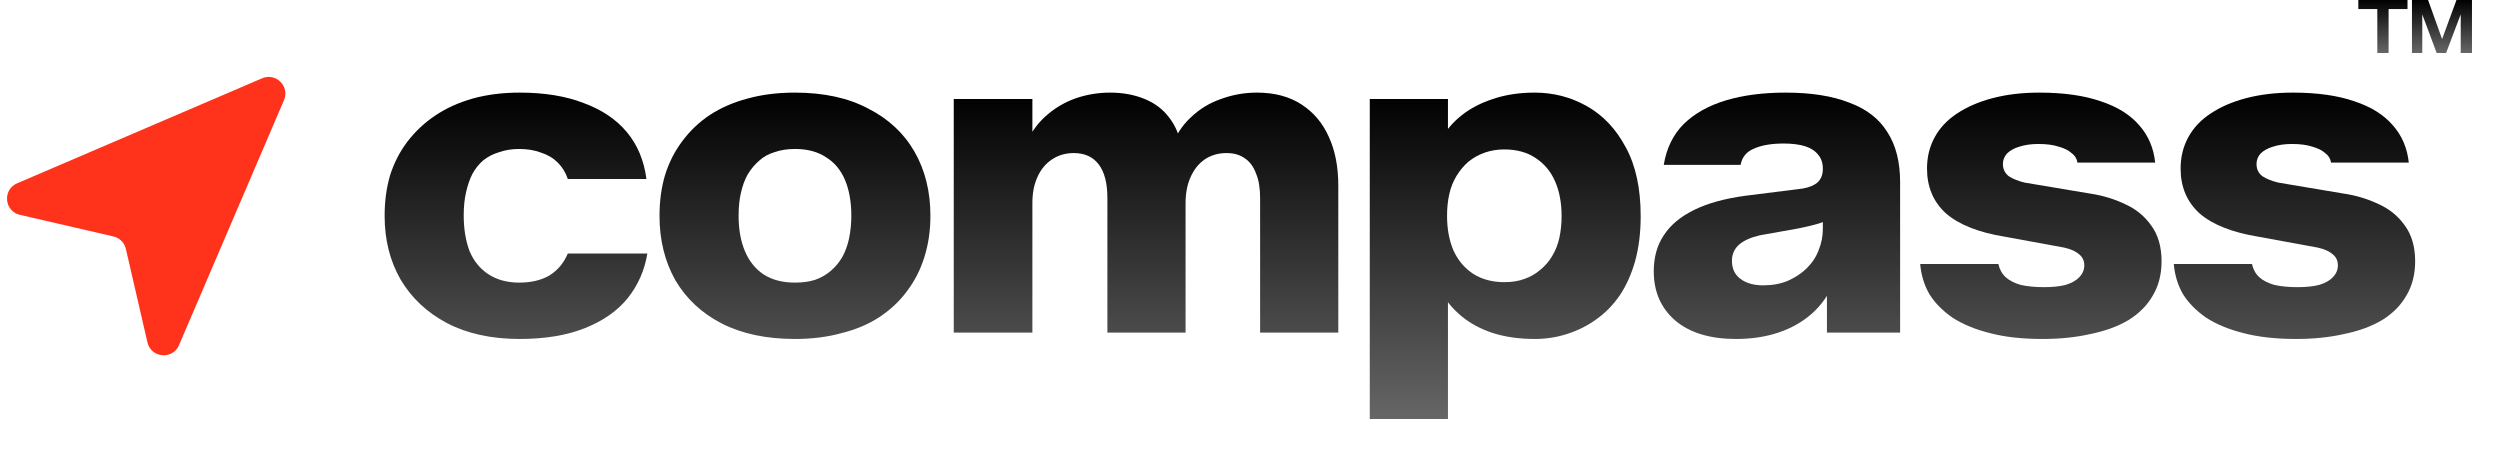
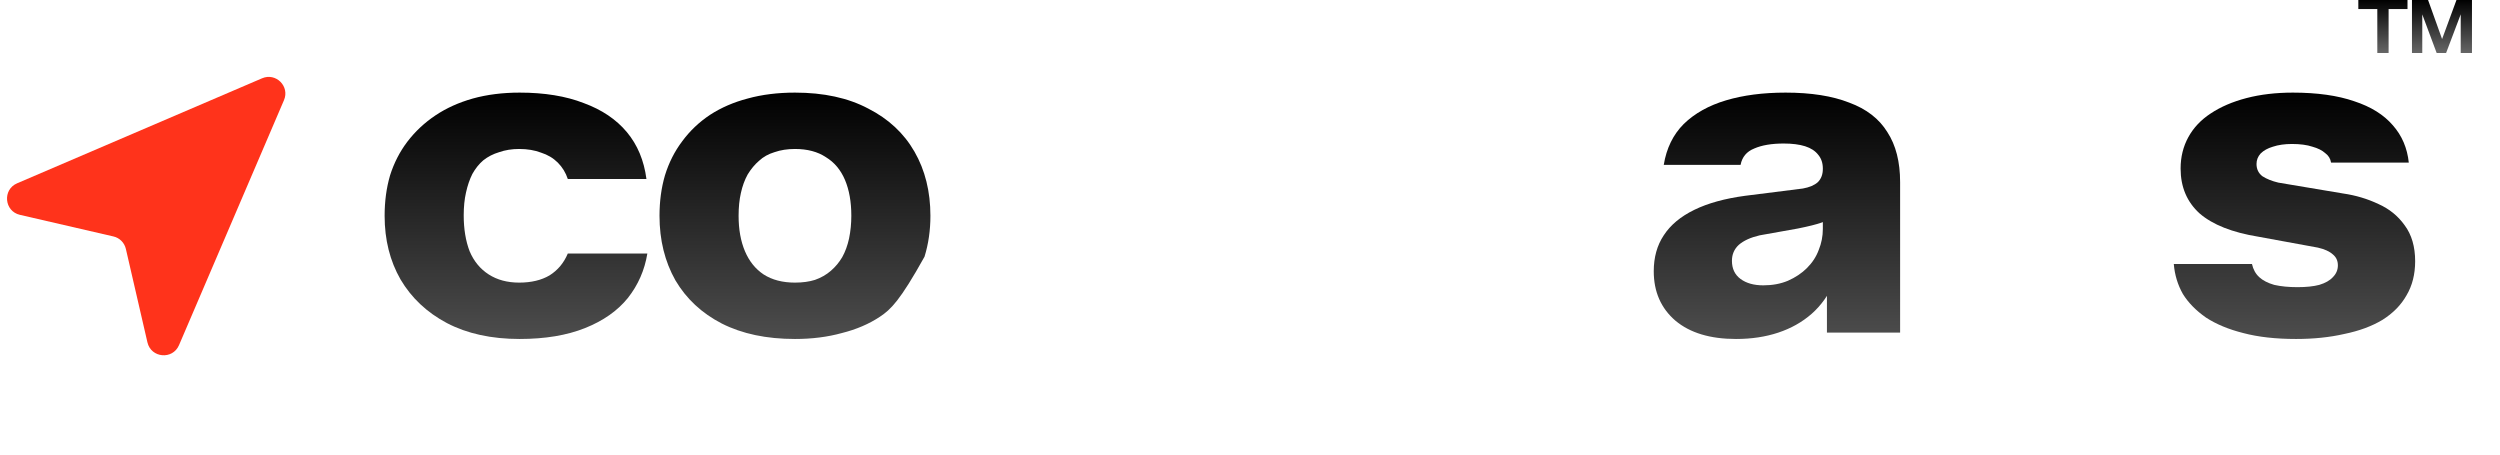
<svg xmlns="http://www.w3.org/2000/svg" width="66" height="12" viewBox="0 0 66 12" fill="none">
  <path d="M13.718 8.949C12.974 8.949 12.334 8.809 11.798 8.529C11.27 8.249 10.862 7.865 10.574 7.377C10.294 6.889 10.154 6.329 10.154 5.697C10.154 5.313 10.202 4.957 10.298 4.629C10.402 4.301 10.554 4.005 10.754 3.741C10.962 3.469 11.21 3.237 11.498 3.045C11.786 2.853 12.114 2.705 12.482 2.601C12.858 2.497 13.27 2.445 13.718 2.445C14.374 2.445 14.938 2.537 15.41 2.721C15.89 2.897 16.27 3.153 16.55 3.489C16.83 3.825 17.002 4.237 17.066 4.725H14.99C14.934 4.557 14.846 4.413 14.726 4.293C14.606 4.173 14.458 4.085 14.282 4.029C14.114 3.965 13.922 3.933 13.706 3.933C13.514 3.933 13.338 3.961 13.178 4.017C13.018 4.065 12.878 4.137 12.758 4.233C12.646 4.329 12.55 4.449 12.47 4.593C12.398 4.737 12.342 4.901 12.302 5.085C12.262 5.261 12.242 5.461 12.242 5.685C12.242 6.045 12.294 6.361 12.398 6.633C12.51 6.897 12.678 7.101 12.902 7.245C13.126 7.389 13.394 7.461 13.706 7.461C14.026 7.461 14.294 7.397 14.51 7.269C14.726 7.133 14.886 6.941 14.99 6.693H17.09C17.018 7.133 16.846 7.525 16.574 7.869C16.302 8.205 15.926 8.469 15.446 8.661C14.966 8.853 14.39 8.949 13.718 8.949Z" fill="url(#paint0_linear_2127_273)" />
-   <path d="M20.987 8.949C20.235 8.949 19.591 8.813 19.055 8.541C18.527 8.269 18.119 7.889 17.831 7.401C17.551 6.905 17.411 6.337 17.411 5.697C17.411 5.313 17.459 4.957 17.555 4.629C17.659 4.293 17.811 3.993 18.011 3.729C18.211 3.457 18.455 3.225 18.743 3.033C19.039 2.841 19.371 2.697 19.739 2.601C20.115 2.497 20.531 2.445 20.987 2.445C21.747 2.445 22.391 2.585 22.919 2.865C23.455 3.137 23.863 3.517 24.143 4.005C24.423 4.493 24.563 5.057 24.563 5.697C24.563 6.081 24.511 6.441 24.407 6.777C24.303 7.113 24.151 7.413 23.951 7.677C23.759 7.941 23.519 8.169 23.231 8.361C22.943 8.553 22.607 8.697 22.223 8.793C21.847 8.897 21.435 8.949 20.987 8.949ZM20.987 7.461C21.187 7.461 21.363 7.437 21.515 7.389C21.675 7.333 21.815 7.253 21.935 7.149C22.055 7.045 22.155 6.925 22.235 6.789C22.315 6.645 22.375 6.481 22.415 6.297C22.455 6.105 22.475 5.905 22.475 5.697C22.475 5.329 22.419 5.013 22.307 4.749C22.195 4.485 22.027 4.285 21.803 4.149C21.587 4.005 21.315 3.933 20.987 3.933C20.787 3.933 20.607 3.961 20.447 4.017C20.287 4.065 20.151 4.141 20.039 4.245C19.927 4.341 19.827 4.461 19.739 4.605C19.659 4.749 19.599 4.913 19.559 5.097C19.519 5.273 19.499 5.473 19.499 5.697C19.499 6.057 19.555 6.369 19.667 6.633C19.779 6.897 19.943 7.101 20.159 7.245C20.383 7.389 20.659 7.461 20.987 7.461Z" fill="url(#paint1_linear_2127_273)" />
-   <path d="M25.179 8.781V2.613H27.255V4.113L27.039 3.885C27.183 3.549 27.371 3.277 27.603 3.069C27.835 2.861 28.095 2.705 28.383 2.601C28.679 2.497 28.987 2.445 29.307 2.445C29.643 2.445 29.947 2.501 30.219 2.613C30.491 2.725 30.707 2.889 30.867 3.105C31.035 3.321 31.143 3.581 31.191 3.885L30.915 3.921C31.027 3.593 31.199 3.321 31.431 3.105C31.663 2.881 31.931 2.717 32.235 2.613C32.539 2.501 32.855 2.445 33.183 2.445C33.647 2.445 34.039 2.549 34.359 2.757C34.679 2.965 34.919 3.249 35.079 3.609C35.247 3.969 35.331 4.401 35.331 4.905V8.781H33.267V5.229C33.267 4.965 33.231 4.749 33.159 4.581C33.095 4.405 32.999 4.273 32.871 4.185C32.743 4.089 32.579 4.041 32.379 4.041C32.163 4.041 31.971 4.097 31.803 4.209C31.643 4.321 31.519 4.477 31.431 4.677C31.343 4.869 31.299 5.101 31.299 5.373V8.781H29.235V5.229C29.235 4.837 29.159 4.541 29.007 4.341C28.855 4.141 28.635 4.041 28.347 4.041C28.131 4.041 27.939 4.097 27.771 4.209C27.603 4.321 27.475 4.477 27.387 4.677C27.299 4.869 27.255 5.097 27.255 5.361V8.781H25.179Z" fill="url(#paint2_linear_2127_273)" />
-   <path d="M36.162 11.061V2.613H38.226V4.029L38.046 3.681C38.174 3.441 38.354 3.229 38.586 3.045C38.818 2.861 39.094 2.717 39.414 2.613C39.742 2.501 40.11 2.445 40.518 2.445C41.014 2.445 41.474 2.565 41.898 2.805C42.322 3.045 42.662 3.405 42.918 3.885C43.182 4.365 43.314 4.973 43.314 5.709C43.314 6.141 43.266 6.533 43.17 6.885C43.074 7.229 42.938 7.533 42.762 7.797C42.586 8.053 42.378 8.265 42.138 8.433C41.906 8.601 41.65 8.729 41.37 8.817C41.098 8.905 40.814 8.949 40.518 8.949C40.11 8.949 39.742 8.897 39.414 8.793C39.094 8.689 38.818 8.541 38.586 8.349C38.354 8.157 38.174 7.941 38.046 7.701L38.226 7.377V11.061H36.162ZM39.714 7.449C39.914 7.449 40.09 7.421 40.242 7.365C40.402 7.309 40.542 7.229 40.662 7.125C40.79 7.021 40.894 6.901 40.974 6.765C41.062 6.621 41.126 6.461 41.166 6.285C41.206 6.101 41.226 5.909 41.226 5.709C41.226 5.357 41.17 5.053 41.058 4.797C40.946 4.533 40.774 4.325 40.542 4.173C40.318 4.021 40.042 3.945 39.714 3.945C39.53 3.945 39.358 3.973 39.198 4.029C39.038 4.085 38.894 4.165 38.766 4.269C38.646 4.373 38.542 4.497 38.454 4.641C38.366 4.785 38.302 4.945 38.262 5.121C38.222 5.297 38.202 5.489 38.202 5.697C38.202 6.041 38.258 6.345 38.37 6.609C38.49 6.873 38.666 7.081 38.898 7.233C39.13 7.377 39.402 7.449 39.714 7.449Z" fill="url(#paint3_linear_2127_273)" />
+   <path d="M20.987 8.949C20.235 8.949 19.591 8.813 19.055 8.541C18.527 8.269 18.119 7.889 17.831 7.401C17.551 6.905 17.411 6.337 17.411 5.697C17.411 5.313 17.459 4.957 17.555 4.629C17.659 4.293 17.811 3.993 18.011 3.729C18.211 3.457 18.455 3.225 18.743 3.033C19.039 2.841 19.371 2.697 19.739 2.601C20.115 2.497 20.531 2.445 20.987 2.445C21.747 2.445 22.391 2.585 22.919 2.865C23.455 3.137 23.863 3.517 24.143 4.005C24.423 4.493 24.563 5.057 24.563 5.697C24.563 6.081 24.511 6.441 24.407 6.777C23.759 7.941 23.519 8.169 23.231 8.361C22.943 8.553 22.607 8.697 22.223 8.793C21.847 8.897 21.435 8.949 20.987 8.949ZM20.987 7.461C21.187 7.461 21.363 7.437 21.515 7.389C21.675 7.333 21.815 7.253 21.935 7.149C22.055 7.045 22.155 6.925 22.235 6.789C22.315 6.645 22.375 6.481 22.415 6.297C22.455 6.105 22.475 5.905 22.475 5.697C22.475 5.329 22.419 5.013 22.307 4.749C22.195 4.485 22.027 4.285 21.803 4.149C21.587 4.005 21.315 3.933 20.987 3.933C20.787 3.933 20.607 3.961 20.447 4.017C20.287 4.065 20.151 4.141 20.039 4.245C19.927 4.341 19.827 4.461 19.739 4.605C19.659 4.749 19.599 4.913 19.559 5.097C19.519 5.273 19.499 5.473 19.499 5.697C19.499 6.057 19.555 6.369 19.667 6.633C19.779 6.897 19.943 7.101 20.159 7.245C20.383 7.389 20.659 7.461 20.987 7.461Z" fill="url(#paint1_linear_2127_273)" />
  <path d="M45.831 8.949C45.151 8.949 44.619 8.789 44.235 8.469C43.851 8.141 43.659 7.705 43.659 7.161C43.659 6.793 43.747 6.477 43.923 6.213C44.099 5.941 44.367 5.717 44.727 5.541C45.087 5.365 45.535 5.241 46.071 5.169L47.595 4.977C47.771 4.945 47.903 4.889 47.991 4.809C48.079 4.721 48.123 4.605 48.123 4.461V4.449C48.123 4.305 48.083 4.185 48.003 4.089C47.923 3.985 47.807 3.909 47.655 3.861C47.503 3.813 47.315 3.789 47.091 3.789C46.771 3.789 46.511 3.833 46.311 3.921C46.111 4.001 45.991 4.145 45.951 4.353H43.923C43.995 3.913 44.171 3.553 44.451 3.273C44.739 2.993 45.111 2.785 45.567 2.649C46.023 2.513 46.547 2.445 47.139 2.445C47.811 2.445 48.371 2.533 48.819 2.709C49.275 2.877 49.611 3.137 49.827 3.489C50.051 3.833 50.163 4.273 50.163 4.809V8.781H48.231V7.197L48.435 7.425C48.283 7.777 48.079 8.065 47.823 8.289C47.575 8.505 47.283 8.669 46.947 8.781C46.611 8.893 46.239 8.949 45.831 8.949ZM46.551 7.533C46.791 7.533 47.007 7.493 47.199 7.413C47.399 7.325 47.567 7.213 47.703 7.077C47.847 6.933 47.951 6.773 48.015 6.597C48.087 6.421 48.123 6.237 48.123 6.045V5.265L48.447 5.661C48.351 5.757 48.231 5.829 48.087 5.877C47.951 5.925 47.743 5.977 47.463 6.033L46.455 6.213C46.215 6.269 46.031 6.353 45.903 6.465C45.783 6.577 45.723 6.717 45.723 6.885C45.723 7.093 45.799 7.253 45.951 7.365C46.103 7.477 46.303 7.533 46.551 7.533Z" fill="url(#paint4_linear_2127_273)" />
-   <path d="M53.921 8.949C53.385 8.949 52.921 8.897 52.529 8.793C52.145 8.697 51.817 8.561 51.545 8.385C51.281 8.201 51.077 7.993 50.933 7.761C50.797 7.521 50.717 7.257 50.693 6.969H52.757C52.789 7.113 52.853 7.229 52.949 7.317C53.045 7.405 53.177 7.473 53.345 7.521C53.521 7.561 53.725 7.581 53.957 7.581C54.189 7.581 54.381 7.561 54.533 7.521C54.693 7.473 54.813 7.405 54.893 7.317C54.981 7.229 55.025 7.125 55.025 7.005C55.025 6.885 54.981 6.789 54.893 6.717C54.805 6.637 54.673 6.577 54.497 6.537L52.925 6.249C52.237 6.137 51.721 5.933 51.377 5.637C51.041 5.333 50.873 4.937 50.873 4.449C50.873 4.145 50.941 3.869 51.077 3.621C51.213 3.373 51.409 3.165 51.665 2.997C51.929 2.821 52.245 2.685 52.613 2.589C52.981 2.493 53.389 2.445 53.837 2.445C54.477 2.445 55.017 2.521 55.457 2.673C55.897 2.817 56.237 3.029 56.477 3.309C56.717 3.581 56.857 3.909 56.897 4.293H54.845C54.829 4.189 54.777 4.105 54.689 4.041C54.609 3.969 54.497 3.913 54.353 3.873C54.209 3.825 54.029 3.801 53.813 3.801C53.621 3.801 53.453 3.825 53.309 3.873C53.173 3.913 53.065 3.973 52.985 4.053C52.913 4.133 52.877 4.225 52.877 4.329C52.877 4.465 52.929 4.573 53.033 4.653C53.145 4.725 53.285 4.781 53.453 4.821L55.169 5.109C55.497 5.157 55.805 5.249 56.093 5.385C56.381 5.513 56.613 5.701 56.789 5.949C56.973 6.197 57.065 6.513 57.065 6.897C57.065 7.241 56.989 7.541 56.837 7.797C56.693 8.053 56.481 8.269 56.201 8.445C55.921 8.613 55.585 8.737 55.193 8.817C54.809 8.905 54.385 8.949 53.921 8.949Z" fill="url(#paint5_linear_2127_273)" />
  <path d="M60.616 8.949C60.08 8.949 59.616 8.897 59.224 8.793C58.84 8.697 58.512 8.561 58.24 8.385C57.976 8.201 57.772 7.993 57.628 7.761C57.492 7.521 57.412 7.257 57.388 6.969H59.452C59.484 7.113 59.548 7.229 59.644 7.317C59.74 7.405 59.872 7.473 60.04 7.521C60.216 7.561 60.42 7.581 60.652 7.581C60.884 7.581 61.076 7.561 61.228 7.521C61.388 7.473 61.508 7.405 61.588 7.317C61.676 7.229 61.72 7.125 61.72 7.005C61.72 6.885 61.676 6.789 61.588 6.717C61.5 6.637 61.368 6.577 61.192 6.537L59.62 6.249C58.932 6.137 58.416 5.933 58.072 5.637C57.736 5.333 57.568 4.937 57.568 4.449C57.568 4.145 57.636 3.869 57.772 3.621C57.908 3.373 58.104 3.165 58.36 2.997C58.624 2.821 58.94 2.685 59.308 2.589C59.676 2.493 60.084 2.445 60.532 2.445C61.172 2.445 61.712 2.521 62.152 2.673C62.592 2.817 62.932 3.029 63.172 3.309C63.412 3.581 63.552 3.909 63.592 4.293H61.54C61.524 4.189 61.472 4.105 61.384 4.041C61.304 3.969 61.192 3.913 61.048 3.873C60.904 3.825 60.724 3.801 60.508 3.801C60.316 3.801 60.148 3.825 60.004 3.873C59.868 3.913 59.76 3.973 59.68 4.053C59.608 4.133 59.572 4.225 59.572 4.329C59.572 4.465 59.624 4.573 59.728 4.653C59.84 4.725 59.98 4.781 60.148 4.821L61.864 5.109C62.192 5.157 62.5 5.249 62.788 5.385C63.076 5.513 63.308 5.701 63.484 5.949C63.668 6.197 63.76 6.513 63.76 6.897C63.76 7.241 63.684 7.541 63.532 7.797C63.388 8.053 63.176 8.269 62.896 8.445C62.616 8.613 62.28 8.737 61.888 8.817C61.504 8.905 61.08 8.949 60.616 8.949Z" fill="url(#paint6_linear_2127_273)" />
  <path fill-rule="evenodd" clip-rule="evenodd" d="M6.919 2.067L0.452 4.839C0.061 5.006 0.112 5.577 0.526 5.672L2.993 6.242C3.157 6.279 3.285 6.407 3.323 6.572L3.892 9.038C3.988 9.453 4.558 9.504 4.726 9.112L7.497 2.645C7.654 2.28 7.285 1.91 6.919 2.067Z" fill="#FF331B" />
  <path d="M62.761 1.399V0.239H62.26V0H63.558V0.239H63.059V1.399H62.761Z" fill="url(#paint7_linear_2127_273)" />
  <path d="M63.676 1.399V0H64.101L64.524 1.179L64.416 1.181L64.851 0H65.26V1.399H64.963V0.217L65.02 0.227L64.577 1.399H64.328L63.899 0.249L63.948 0.239V1.399H63.676Z" fill="url(#paint8_linear_2127_273)" />
  <defs>
    <linearGradient id="paint0_linear_2127_273" x1="36.957" y1="2.445" x2="36.957" y2="11.061" gradientUnits="userSpaceOnUse">
      <stop />
      <stop offset="1" stop-color="#666666" />
    </linearGradient>
    <linearGradient id="paint1_linear_2127_273" x1="36.957" y1="2.445" x2="36.957" y2="11.061" gradientUnits="userSpaceOnUse">
      <stop />
      <stop offset="1" stop-color="#666666" />
    </linearGradient>
    <linearGradient id="paint2_linear_2127_273" x1="36.957" y1="2.445" x2="36.957" y2="11.061" gradientUnits="userSpaceOnUse">
      <stop />
      <stop offset="1" stop-color="#666666" />
    </linearGradient>
    <linearGradient id="paint3_linear_2127_273" x1="36.957" y1="2.445" x2="36.957" y2="11.061" gradientUnits="userSpaceOnUse">
      <stop />
      <stop offset="1" stop-color="#666666" />
    </linearGradient>
    <linearGradient id="paint4_linear_2127_273" x1="36.957" y1="2.445" x2="36.957" y2="11.061" gradientUnits="userSpaceOnUse">
      <stop />
      <stop offset="1" stop-color="#666666" />
    </linearGradient>
    <linearGradient id="paint5_linear_2127_273" x1="36.957" y1="2.445" x2="36.957" y2="11.061" gradientUnits="userSpaceOnUse">
      <stop />
      <stop offset="1" stop-color="#666666" />
    </linearGradient>
    <linearGradient id="paint6_linear_2127_273" x1="36.957" y1="2.445" x2="36.957" y2="11.061" gradientUnits="userSpaceOnUse">
      <stop />
      <stop offset="1" stop-color="#666666" />
    </linearGradient>
    <linearGradient id="paint7_linear_2127_273" x1="63.76" y1="0" x2="63.76" y2="1.399" gradientUnits="userSpaceOnUse">
      <stop />
      <stop offset="1" stop-color="#666666" />
    </linearGradient>
    <linearGradient id="paint8_linear_2127_273" x1="63.76" y1="0" x2="63.76" y2="1.399" gradientUnits="userSpaceOnUse">
      <stop />
      <stop offset="1" stop-color="#666666" />
    </linearGradient>
  </defs>
</svg>